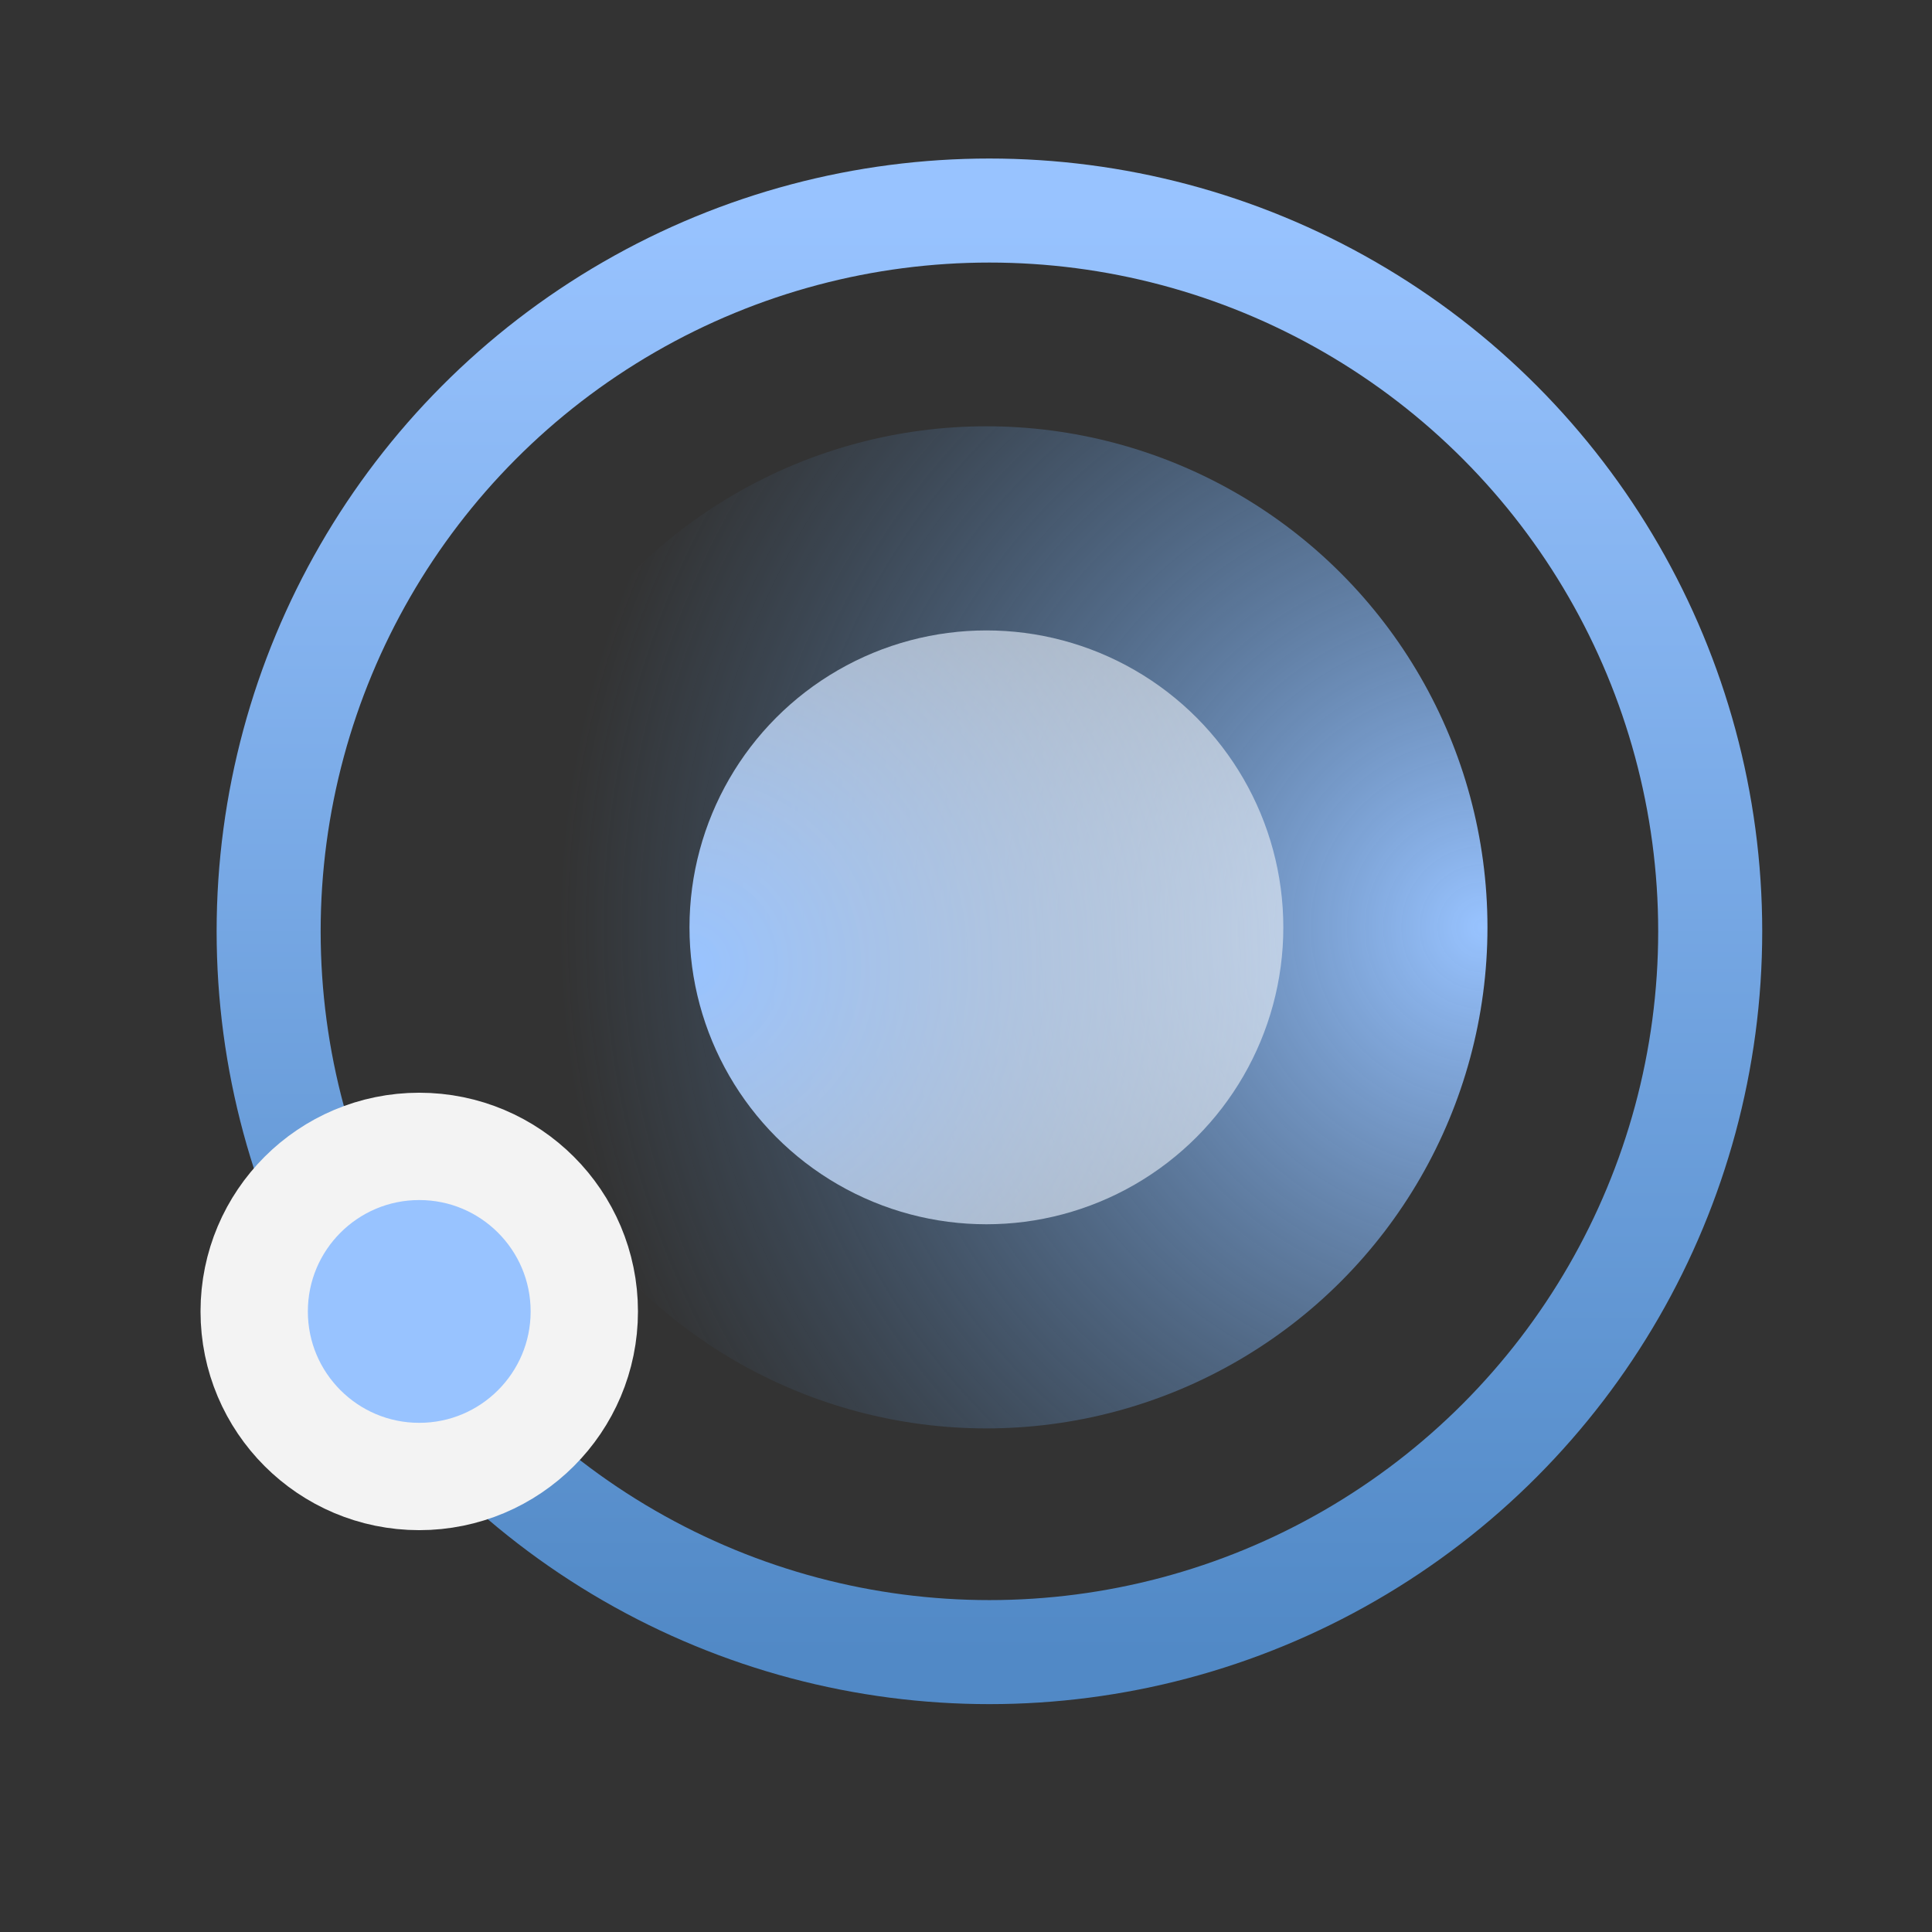
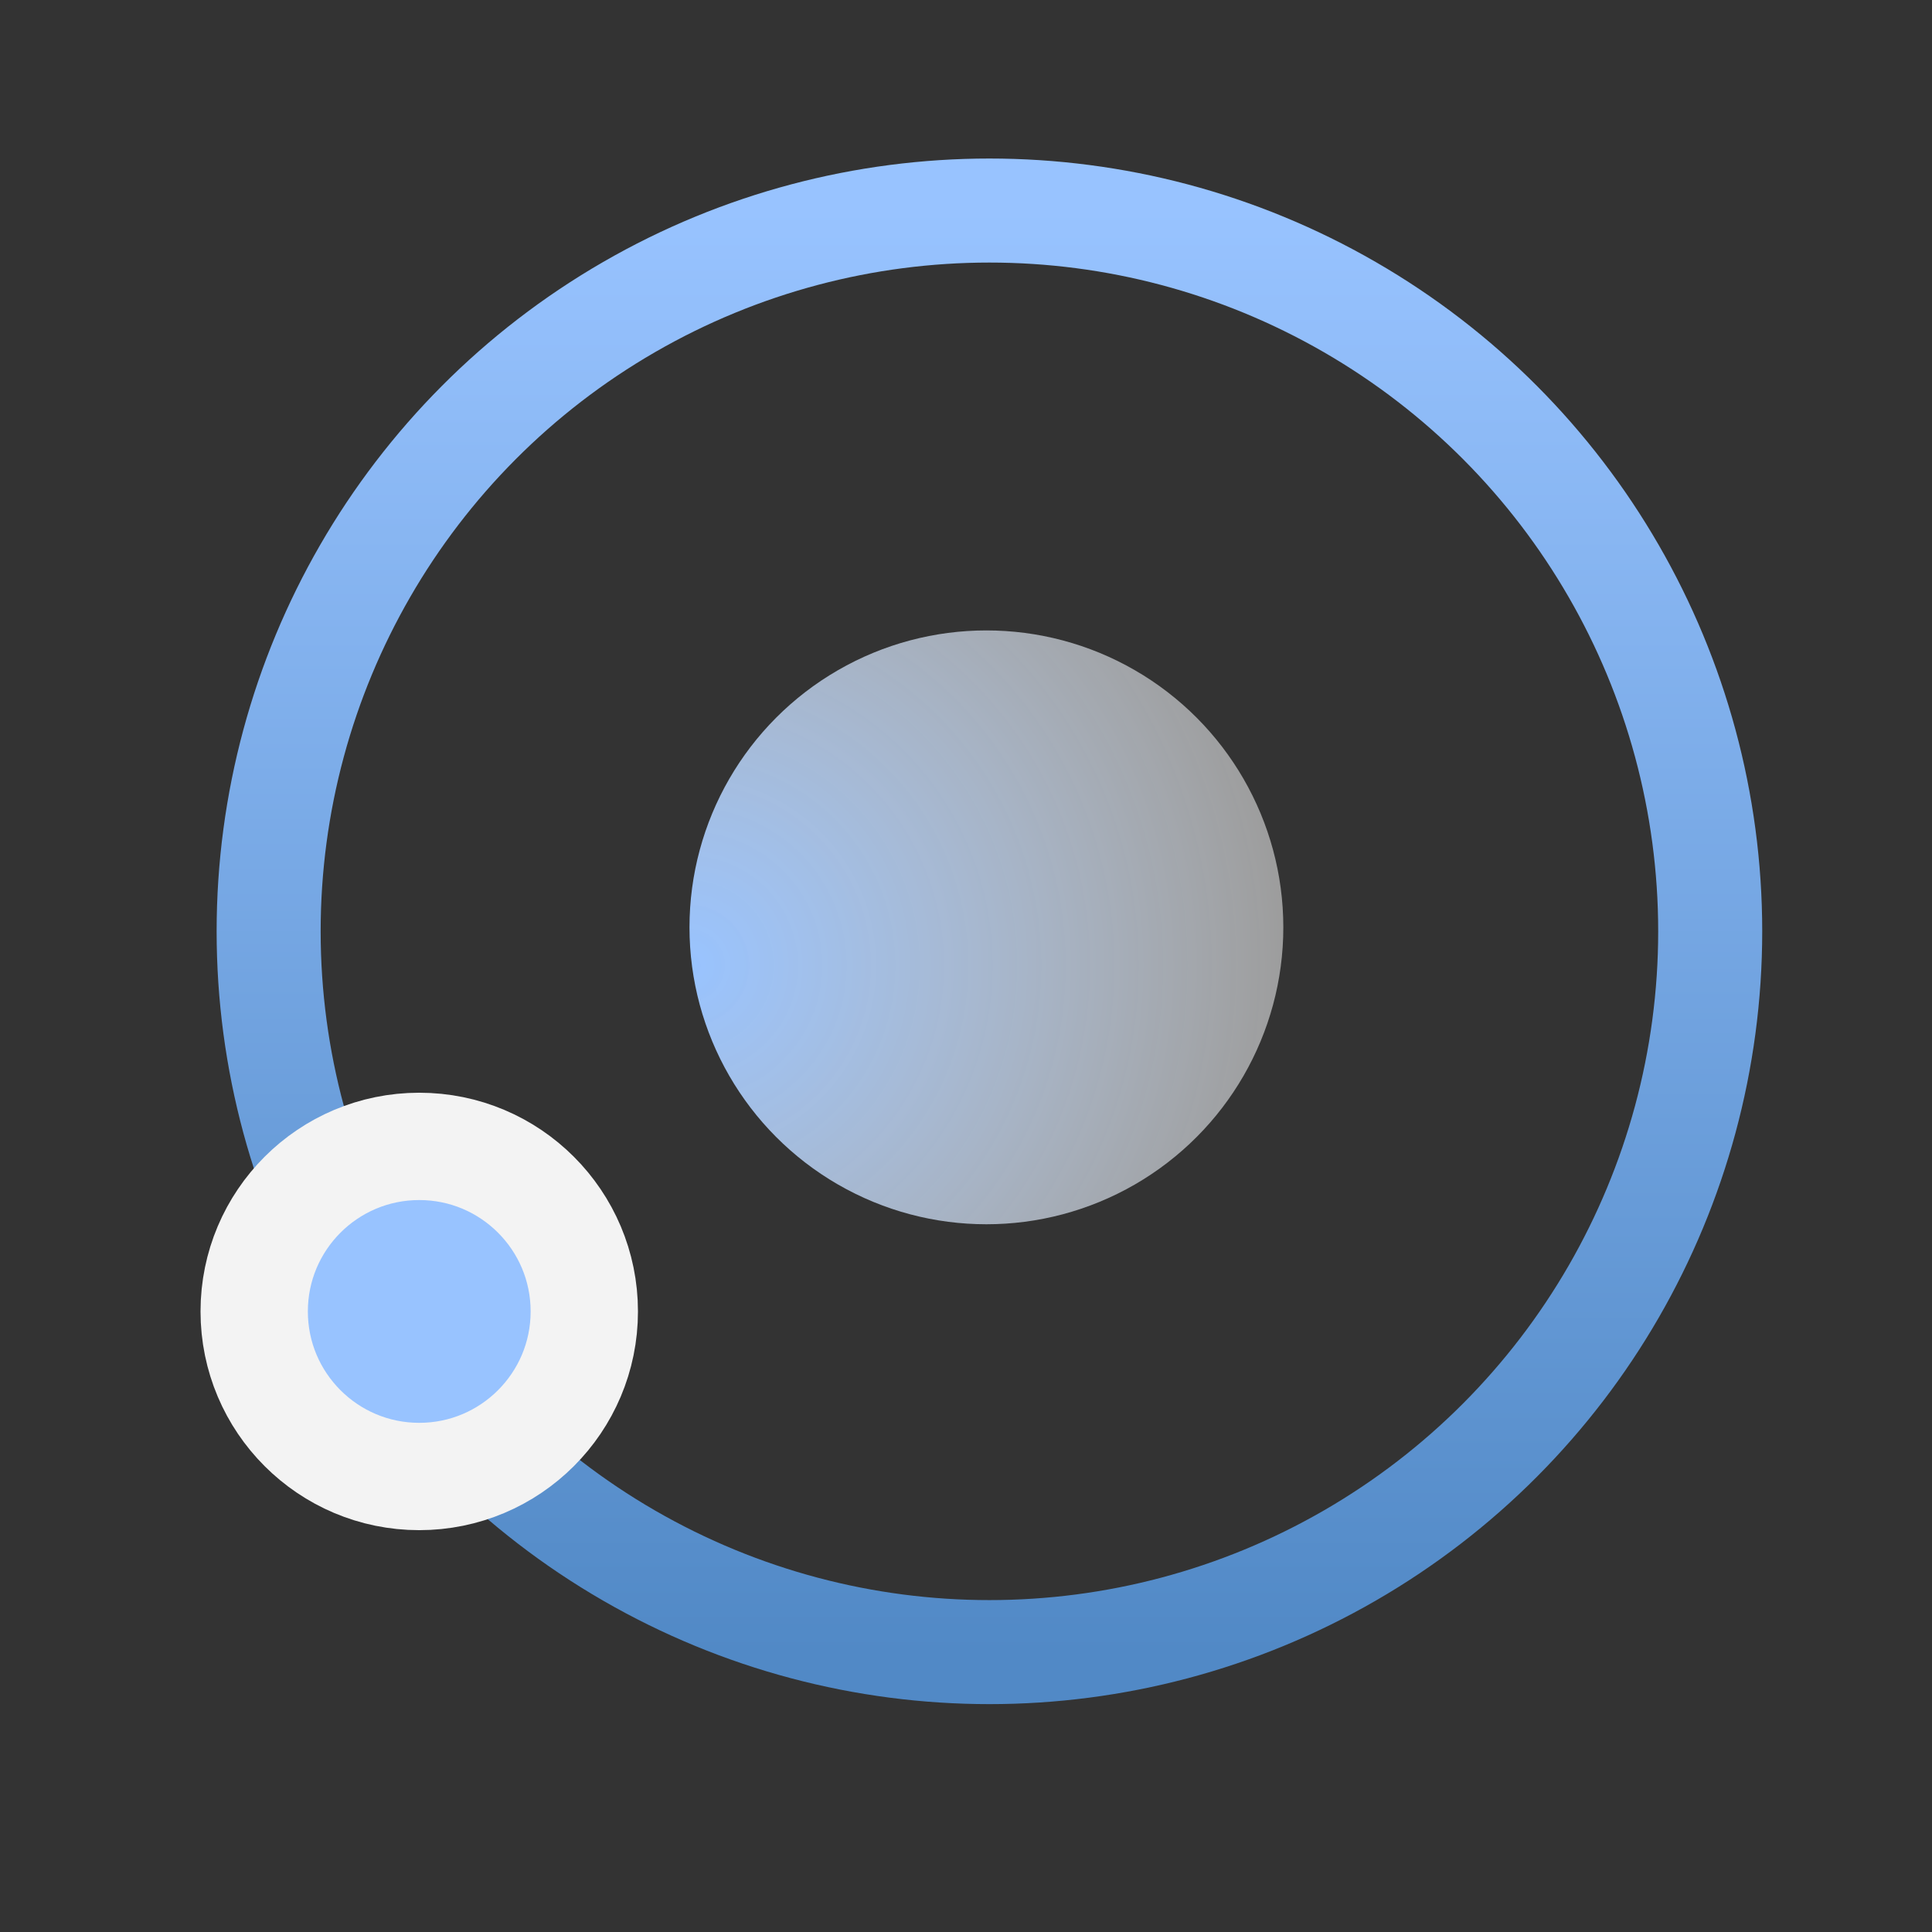
<svg xmlns="http://www.w3.org/2000/svg" width="130px" height="130px" viewBox="0 0 130 130" version="1.1">
  <rect x="0" y="0" width="130" height="130" fill="#333333" stroke="none" />
  <title>ULC-PC-快捷连接-1</title>
  <defs>
    <radialGradient cx="100%" cy="50%" fx="100%" fy="50%" r="93.097%" id="radialGradient-1">
      <stop stop-color="#98C3FF" offset="0%" />
      <stop stop-color="#5189C6" stop-opacity="0" offset="100%" />
    </radialGradient>
    <radialGradient cx="100%" cy="43.625%" fx="100%" fy="43.625%" r="100.203%" id="radialGradient-2">
      <stop stop-color="#98C3FF" offset="0%" />
      <stop stop-color="#FFFFFF" stop-opacity="0.519" offset="100%" />
    </radialGradient>
    <linearGradient x1="50%" y1="0%" x2="50%" y2="100%" id="linearGradient-3">
      <stop stop-color="#98C3FF" offset="0%" />
      <stop stop-color="#5189C6" offset="100%" />
    </linearGradient>
  </defs>
  <g id="页面-1" stroke="none" stroke-width="1" fill="none" fill-rule="evenodd">
    <g id="手动配对" transform="translate(-1060, -180)">
      <g id="ULC-PC-快捷连接-1" transform="translate(1060, 180)">
        <rect id="矩形" x="0" y="0" width="130" height="130" />
        <g id="编组-5" transform="translate(13.493, 10.667)">
-           <circle id="椭圆形备份-2" fill="url(#radialGradient-1)" fill-rule="nonzero" cx="52.88" cy="51.732" r="33.715" />
          <circle id="椭圆形备份-2" fill="url(#radialGradient-2)" fill-rule="nonzero" transform="translate(52.88, 51.732) rotate(-180) translate(-52.88, -51.732) " cx="52.88" cy="51.732" r="19.979" />
          <circle id="椭圆形" stroke="url(#linearGradient-3)" stroke-width="7" fill-rule="nonzero" cx="53.083" cy="52" r="48.5" />
          <circle id="椭圆形" stroke="#F3F3F3" stroke-width="7.222" fill="#98C3FF" cx="14.717" cy="77.577" r="11.106" />
        </g>
      </g>
    </g>
  </g>
</svg>